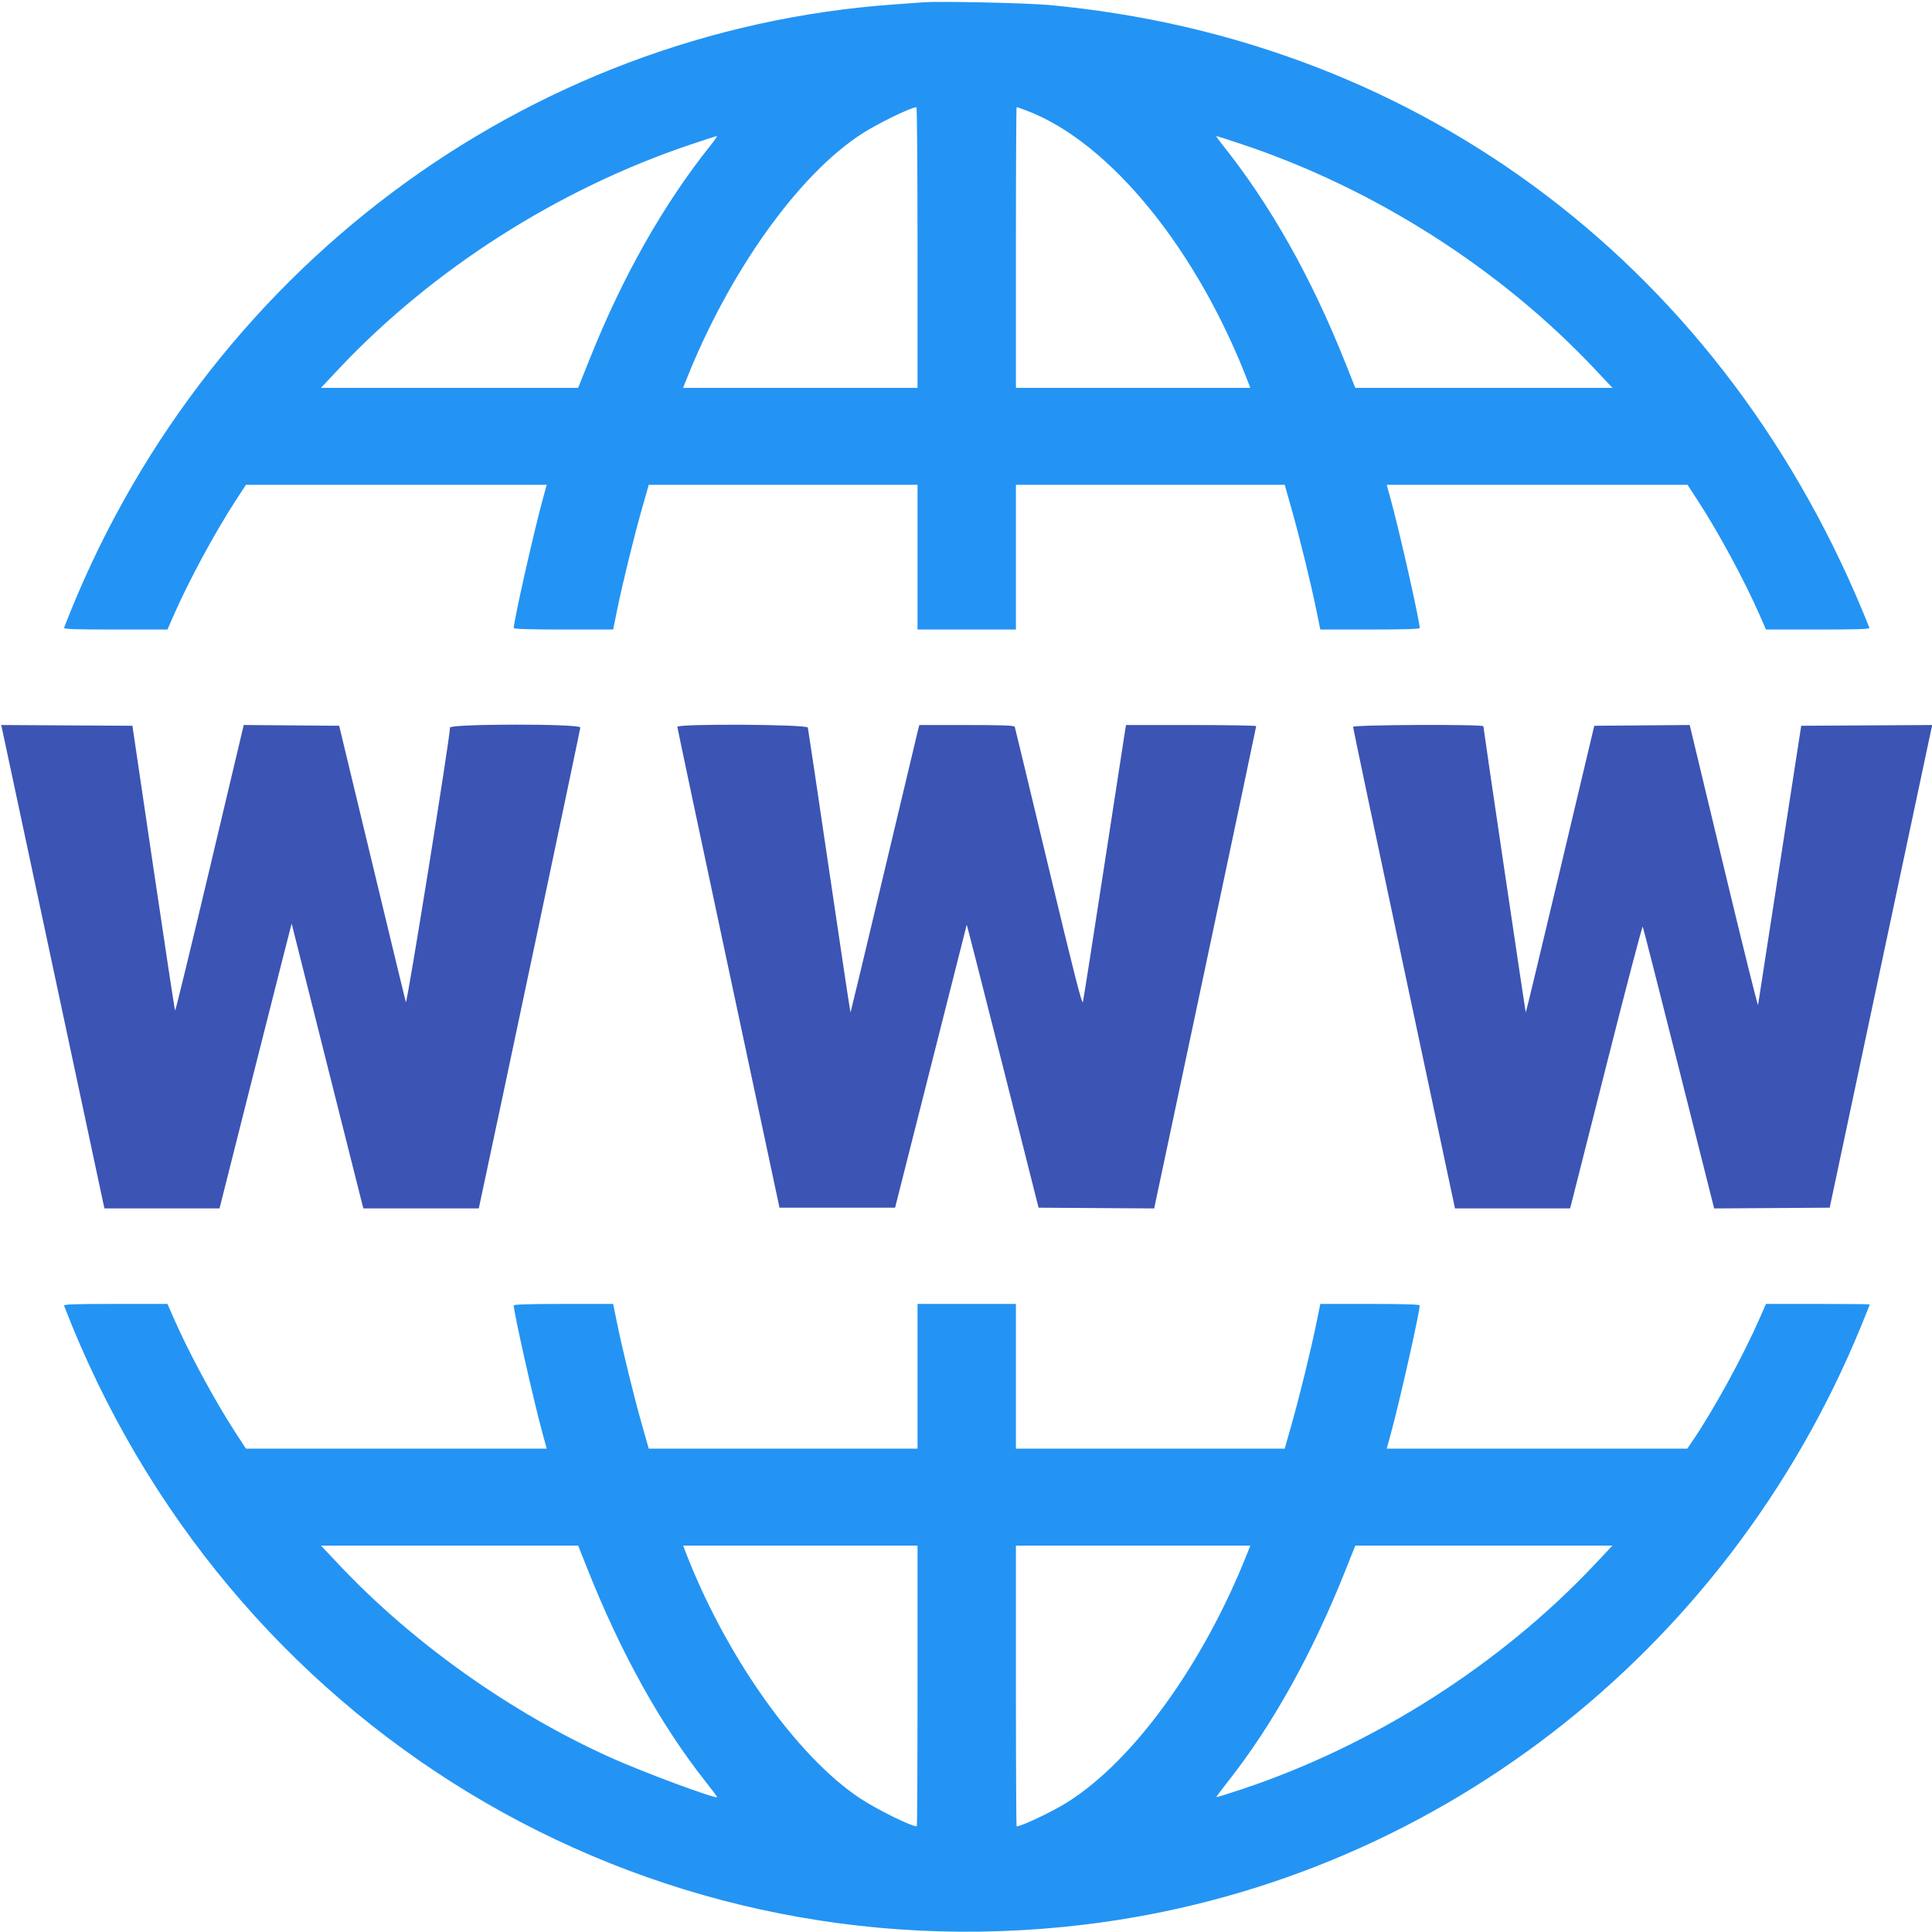
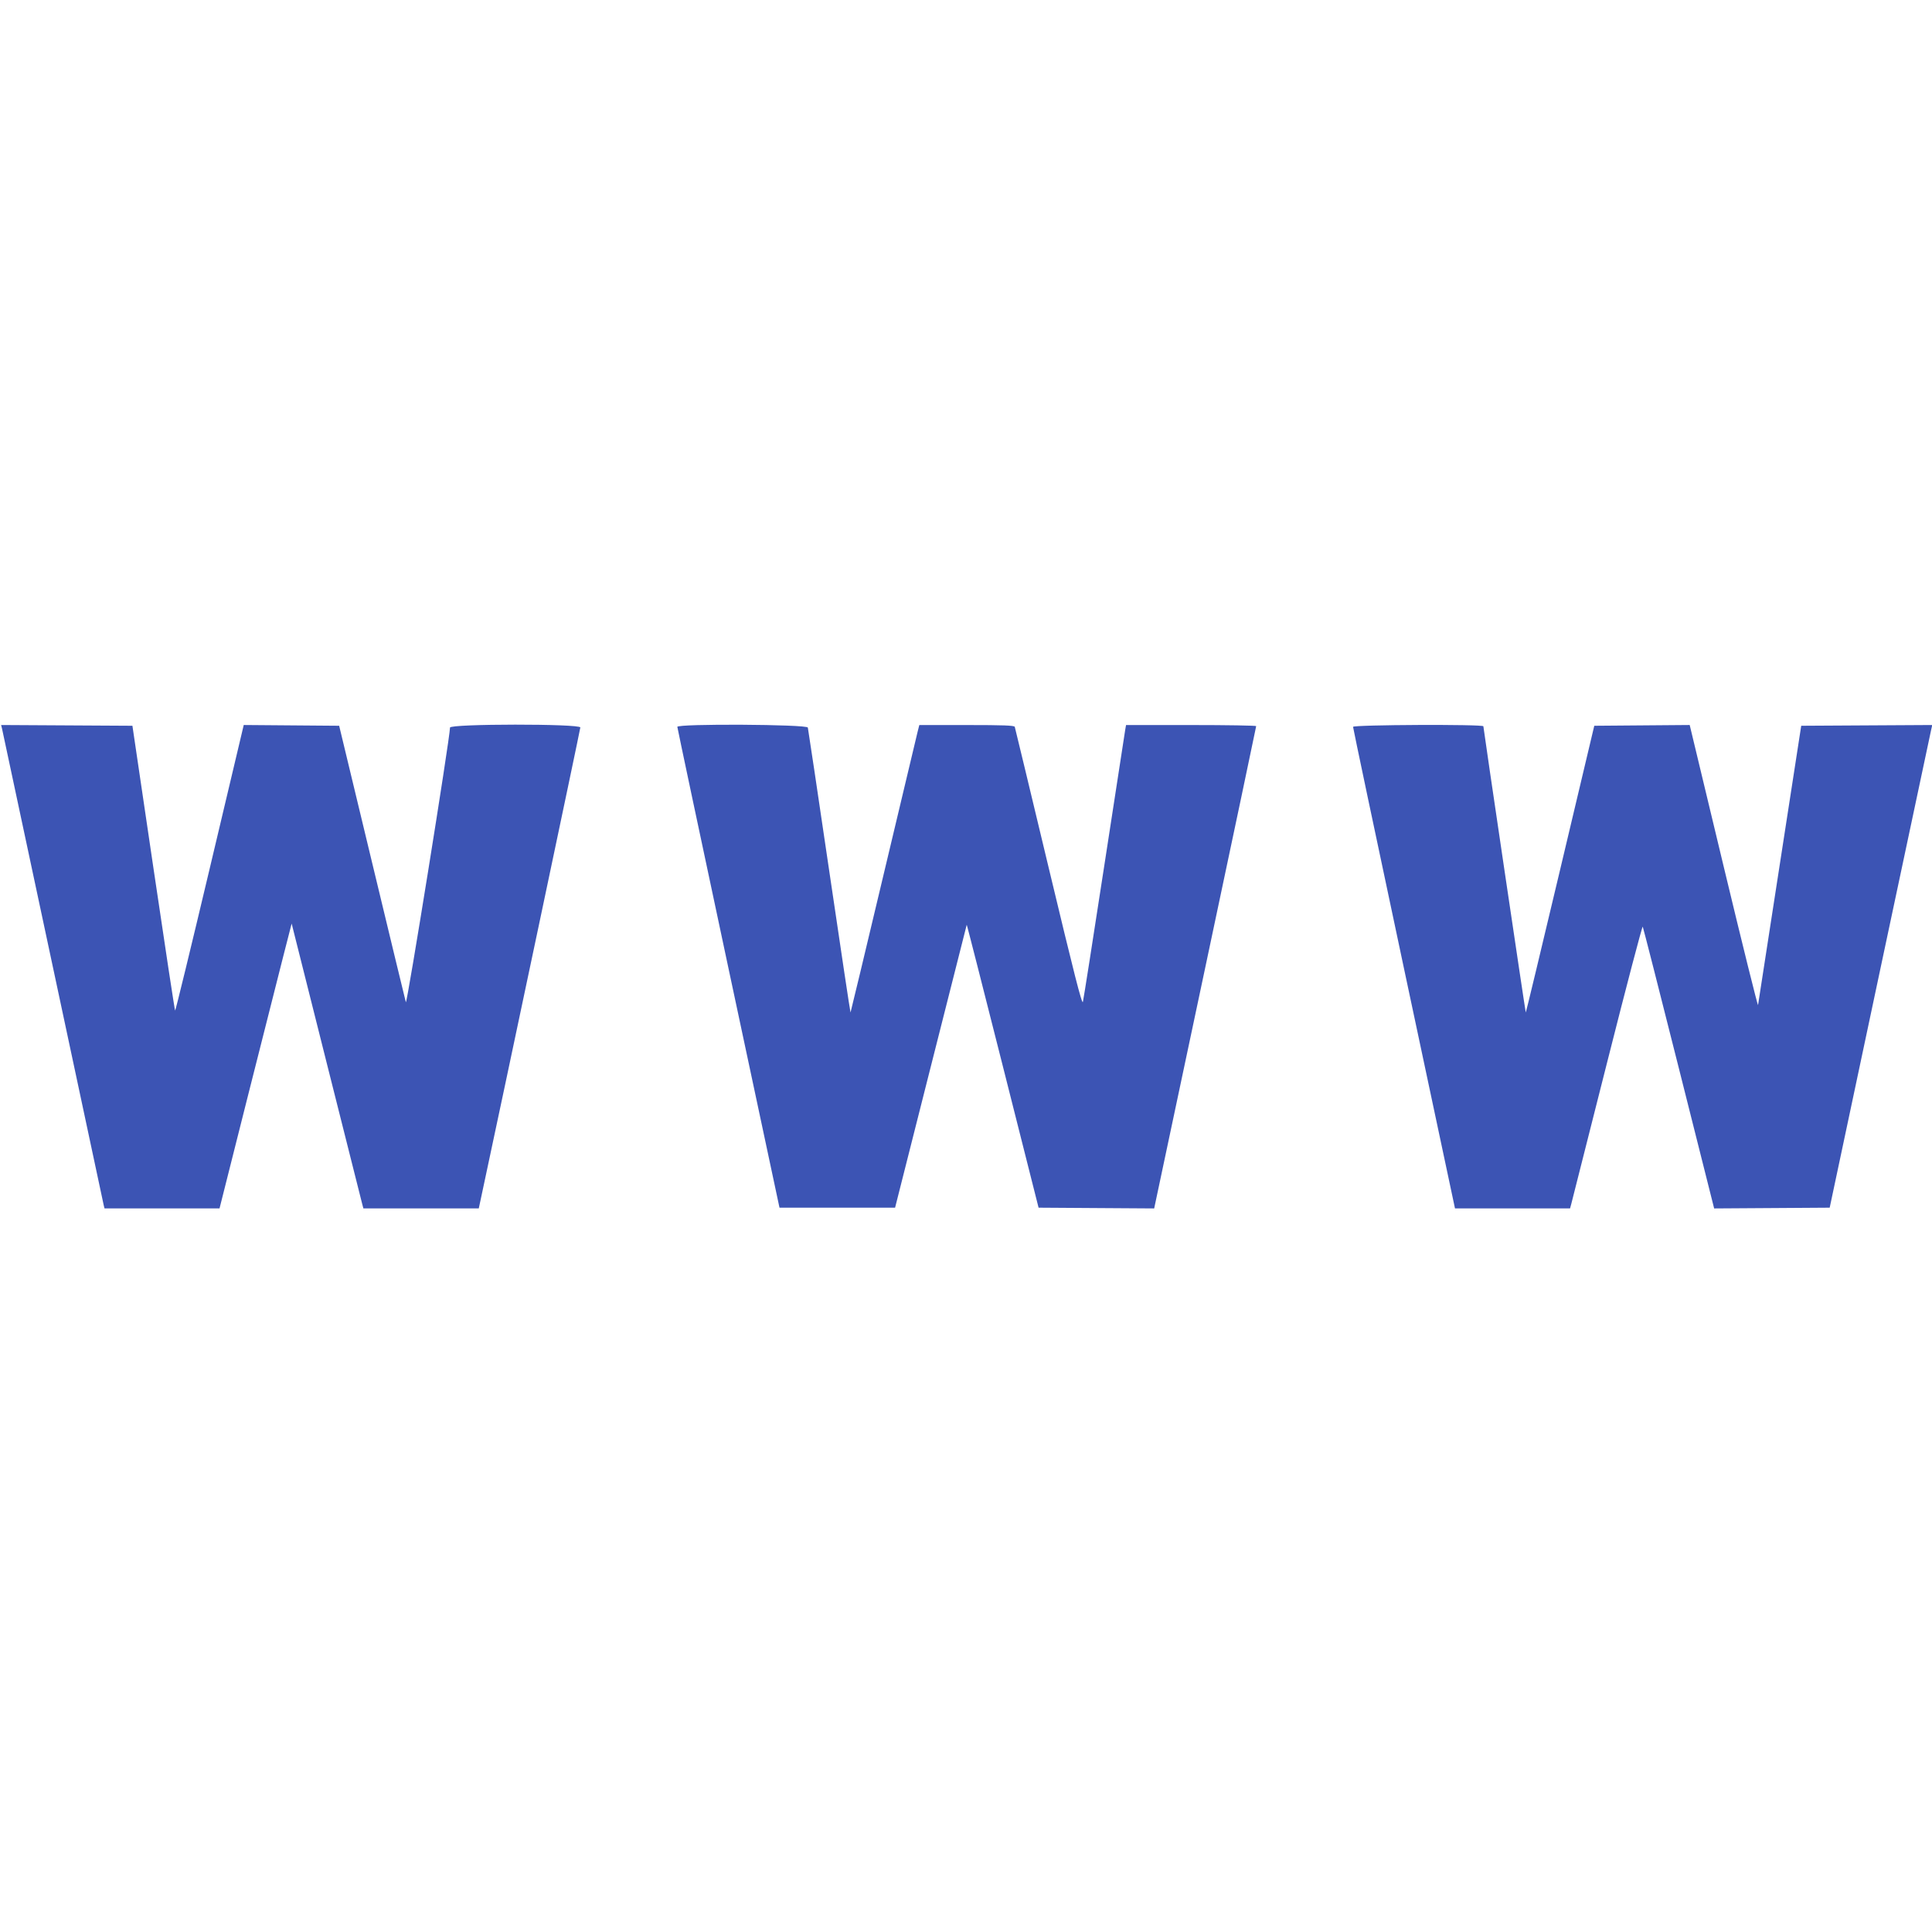
<svg xmlns="http://www.w3.org/2000/svg" id="svg" version="1.1" width="400" height="400" viewBox="0, 0, 400,400">
  <g id="svgg">
-     <path id="path0" d="M191.311 0.474 C 190.487 0.534,187.723 0.732,185.169 0.913 C 108.465 6.351,41.603 56.544,13.264 129.963 C 13.150 130.258,15.397 130.337,23.895 130.337 L 34.671 130.337 35.949 127.416 C 39.076 120.271,44.465 110.286,48.722 103.745 L 50.917 100.375 82.053 100.375 L 113.190 100.375 112.311 103.596 C 110.444 110.433,106.367 128.568,106.367 130.031 C 106.367 130.233,109.852 130.337,116.655 130.337 L 126.943 130.337 127.785 126.217 C 128.928 120.629,131.254 111.150,132.932 105.243 L 134.316 100.375 162.139 100.375 L 189.963 100.375 189.963 115.356 L 189.963 130.337 200.150 130.337 L 210.337 130.337 210.337 115.356 L 210.337 100.375 238.160 100.375 L 265.984 100.375 267.367 105.243 C 269.046 111.150,271.372 120.629,272.514 126.217 L 273.356 130.337 283.644 130.337 C 290.448 130.337,293.933 130.233,293.933 130.031 C 293.933 128.568,289.855 110.433,287.989 103.596 L 287.110 100.375 318.246 100.375 L 349.383 100.375 351.577 103.745 C 355.835 110.286,361.223 120.271,364.350 127.416 L 365.629 130.337 376.404 130.337 C 384.905 130.337,387.149 130.258,387.031 129.963 C 357.652 56.018,294.679 8.206,217.228 1.042 C 212.629 0.616,194.712 0.224,191.311 0.474 M189.963 51.236 L 189.963 80.300 165.697 80.300 L 141.432 80.300 141.995 78.876 C 150.927 56.288,165.354 36.068,178.573 27.608 C 181.847 25.514,188.593 22.235,189.738 22.183 C 189.861 22.177,189.963 35.251,189.963 51.236 M212.503 22.880 C 229.808 29.396,248.032 51.816,258.584 79.571 L 258.862 80.300 234.599 80.300 L 210.337 80.300 210.337 51.236 C 210.337 35.251,210.401 22.172,210.480 22.172 C 210.559 22.172,211.469 22.491,212.503 22.880 M147.211 29.970 C 137.360 42.295,128.944 57.157,122.064 74.380 L 119.700 80.296 93.075 80.298 L 66.449 80.300 70.102 76.415 C 89.531 55.758,115.550 39.154,142.921 29.943 C 145.805 28.973,148.275 28.176,148.409 28.172 C 148.544 28.168,148.005 28.977,147.211 29.970 M257.331 29.936 C 284.581 39.059,310.593 55.638,330.073 76.299 L 333.846 80.300 307.223 80.300 L 280.599 80.300 278.542 75.131 C 271.504 57.444,263.026 42.402,253.089 29.970 C 252.295 28.977,251.735 28.165,251.843 28.165 C 251.952 28.165,254.422 28.962,257.331 29.936 M13.264 270.337 C 46.856 357.365,132.739 409.486,224.419 398.485 C 296.076 389.887,357.487 342.570,385.351 274.489 C 386.322 272.117,387.116 270.128,387.116 270.069 C 387.116 270.011,382.281 269.963,376.372 269.963 L 365.629 269.963 364.347 272.884 C 360.879 280.788,354.951 291.632,350.507 298.202 L 349.341 299.925 318.225 299.925 L 287.110 299.925 287.989 296.704 C 289.820 289.996,293.933 271.701,293.933 270.265 C 293.933 270.067,290.368 269.963,283.644 269.963 L 273.356 269.963 272.514 274.082 C 271.372 279.671,269.046 289.149,267.367 295.056 L 265.984 299.925 238.160 299.925 L 210.337 299.925 210.337 284.944 L 210.337 269.963 200.150 269.963 L 189.963 269.963 189.963 284.944 L 189.963 299.925 162.139 299.925 L 134.316 299.925 132.932 295.056 C 131.254 289.149,128.928 279.671,127.785 274.082 L 126.943 269.963 116.655 269.963 C 109.852 269.963,106.367 270.066,106.367 270.269 C 106.367 271.732,110.444 289.866,112.311 296.704 L 113.190 299.925 82.053 299.925 L 50.917 299.925 48.722 296.554 C 44.465 290.014,39.076 280.029,35.949 272.884 L 34.671 269.963 23.895 269.963 C 15.397 269.963,13.150 270.042,13.264 270.337 M121.731 325.100 C 128.617 342.399,136.912 357.291,146.175 368.989 C 147.480 370.637,148.509 372.028,148.462 372.079 C 148.106 372.468,133.152 366.913,126.489 363.917 C 105.829 354.626,85.512 340.213,70.226 324.001 L 66.454 320.000 93.077 320.000 L 119.700 320.000 121.731 325.100 M189.963 349.064 C 189.963 365.049,189.898 378.127,189.820 378.127 C 188.645 378.127,181.576 374.644,178.127 372.366 C 164.860 363.601,150.007 342.538,141.715 320.729 L 141.438 320.000 165.700 320.000 L 189.963 320.000 189.963 349.064 M258.305 321.423 C 249.142 344.594,234.634 364.647,220.815 373.241 C 217.704 375.176,211.461 378.127,210.480 378.127 C 210.401 378.127,210.337 365.049,210.337 349.064 L 210.337 320.000 234.602 320.000 L 258.868 320.000 258.305 321.423 M330.224 323.844 C 310.601 344.700,284.269 361.451,256.819 370.540 C 254.122 371.434,251.878 372.124,251.833 372.075 C 251.788 372.025,252.819 370.637,254.124 368.989 C 263.388 357.291,271.683 342.399,278.569 325.100 L 280.599 320.000 307.220 320.000 L 333.841 320.000 330.224 323.844 " stroke="none" fill="#2394f4" fill-rule="evenodd" />
    <path id="path1" d="M0.403 150.783 C 0.496 151.156,5.237 173.371,10.937 200.150 C 16.638 226.929,21.377 249.142,21.470 249.513 L 21.638 250.187 33.545 250.187 L 45.452 250.187 51.214 227.341 C 54.383 214.775,57.743 201.506,58.680 197.855 L 60.384 191.215 67.552 219.727 C 71.494 235.409,74.835 248.678,74.977 249.213 L 75.234 250.187 87.180 250.187 L 99.126 250.187 99.464 248.614 C 103.948 227.733,120.150 150.978,120.150 150.616 C 120.150 149.821,93.190 149.842,93.171 150.637 C 93.115 153.049,84.236 208.249,84.026 207.491 C 83.889 206.996,80.727 193.918,76.999 178.427 L 70.220 150.262 60.342 150.183 L 50.464 150.104 43.434 179.743 C 39.568 196.045,36.337 209.317,36.255 209.236 C 36.172 209.156,34.150 195.854,31.760 179.676 L 27.416 150.262 13.824 150.184 L 0.233 150.106 0.403 150.783 M140.236 150.487 C 140.242 150.693,145.003 173.176,150.816 200.449 L 161.386 250.037 173.352 250.037 L 185.318 250.037 192.712 220.824 C 196.779 204.757,200.126 191.543,200.150 191.461 C 200.173 191.378,203.531 204.524,207.610 220.674 L 215.027 250.037 226.993 250.116 L 238.960 250.194 249.522 200.378 C 255.331 172.979,260.082 150.461,260.079 150.337 C 260.077 150.213,254.014 150.112,246.605 150.112 L 233.136 150.112 232.965 151.086 C 232.871 151.622,230.913 164.330,228.614 179.326 C 226.314 194.322,224.329 206.970,224.202 207.432 C 224.023 208.079,222.395 201.694,217.097 179.567 C 213.317 163.779,210.168 150.693,210.099 150.487 C 210.002 150.197,207.743 150.112,200.153 150.112 L 190.333 150.112 189.974 151.536 C 189.777 152.318,186.591 165.691,182.894 181.253 C 179.196 196.814,176.135 209.582,176.091 209.627 C 176.047 209.671,174.071 196.534,171.700 180.434 C 169.329 164.334,167.329 150.925,167.255 150.637 C 167.081 149.956,140.216 149.807,140.236 150.487 M280.137 150.487 C 280.130 150.693,284.875 173.210,290.682 200.524 L 301.240 250.187 313.153 250.187 L 325.065 250.187 325.329 249.213 C 325.474 248.678,328.818 235.474,332.759 219.872 C 336.700 204.270,340.009 191.663,340.111 191.857 C 340.214 192.051,343.582 205.256,347.597 221.202 L 354.897 250.194 366.858 250.116 L 378.819 250.037 389.214 201.049 C 394.932 174.105,399.708 151.620,399.829 151.083 L 400.049 150.106 386.487 150.184 L 372.924 150.262 368.500 178.876 C 366.067 194.614,364.036 207.755,363.986 208.079 C 363.936 208.403,360.732 195.491,356.865 179.386 L 349.835 150.104 339.956 150.183 L 330.078 150.262 323.023 179.982 C 319.143 196.328,315.936 209.669,315.895 209.628 C 315.818 209.551,307.116 150.813,307.116 150.369 C 307.116 149.927,280.152 150.045,280.137 150.487 " stroke="none" fill="#3c54b4" fill-rule="evenodd" />
-     <path id="path2" d="" stroke="none" fill="#2c84f8" fill-rule="evenodd" />
-     <path id="path3" d="" stroke="none" fill="#2c84f8" fill-rule="evenodd" />
    <path id="path4" d="" stroke="none" fill="#2c84f8" fill-rule="evenodd" />
-     <path id="path5" d="" stroke="none" fill="#2c84f8" fill-rule="evenodd" />
  </g>
</svg>